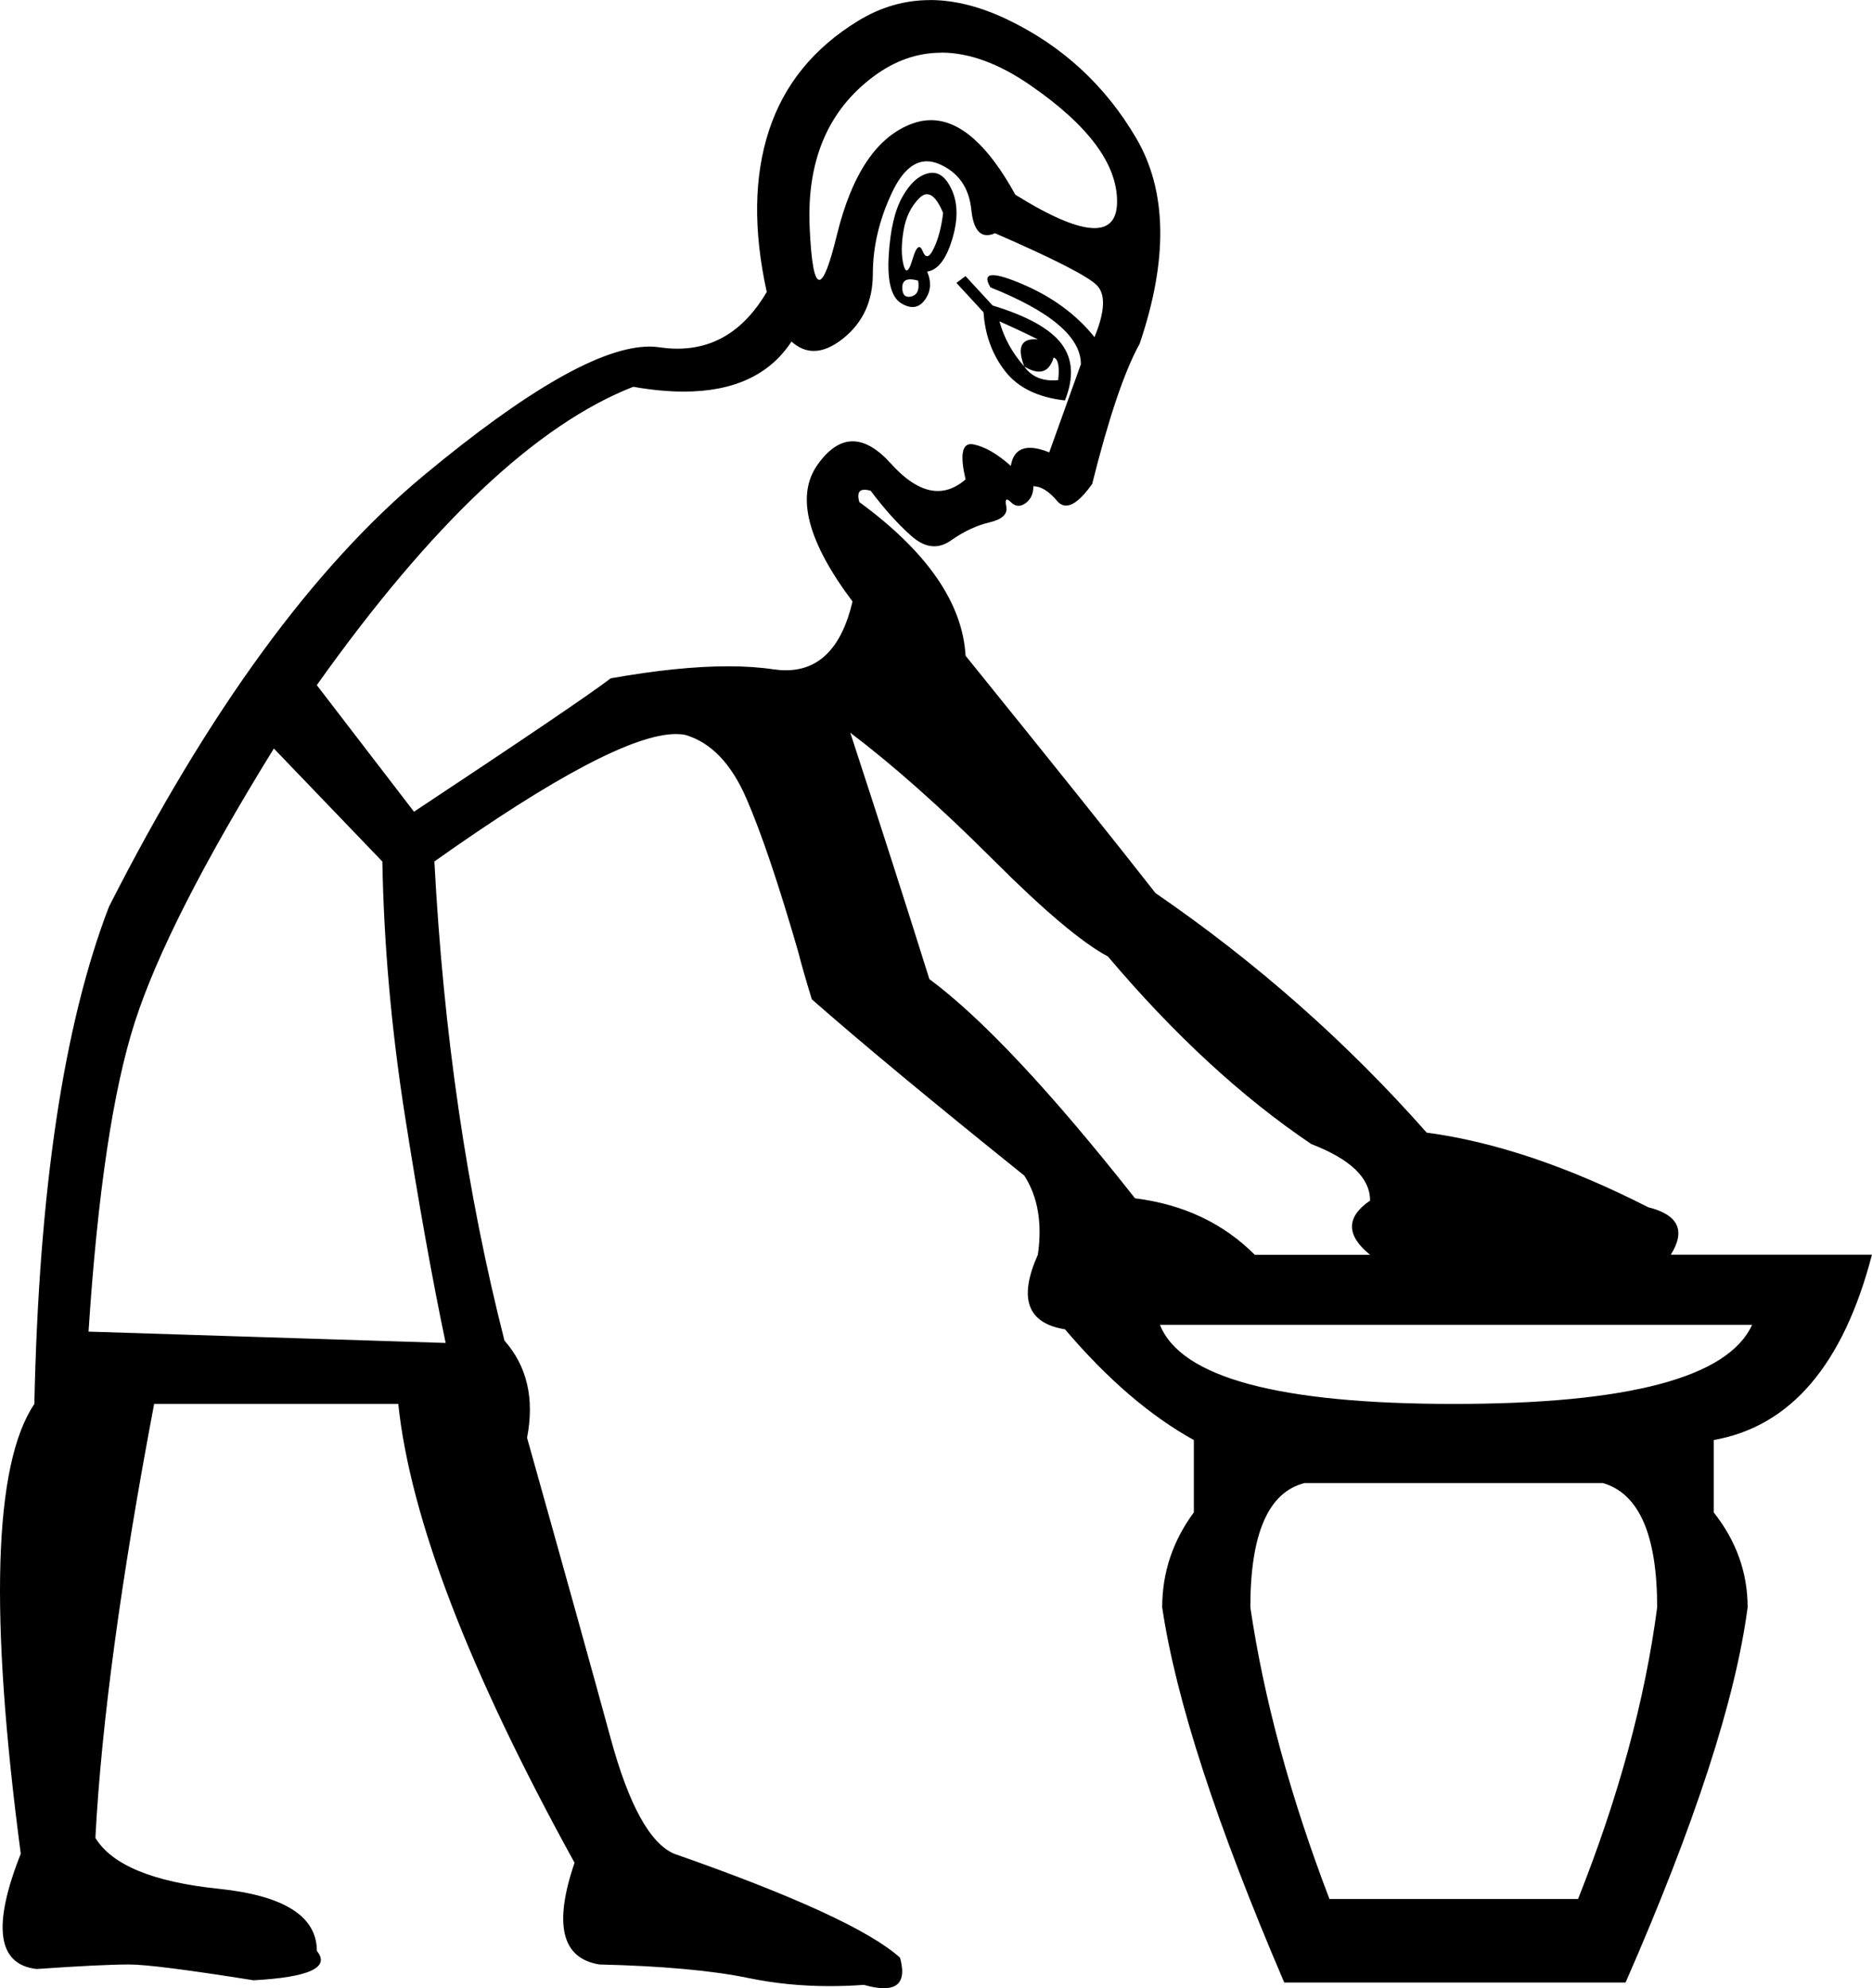
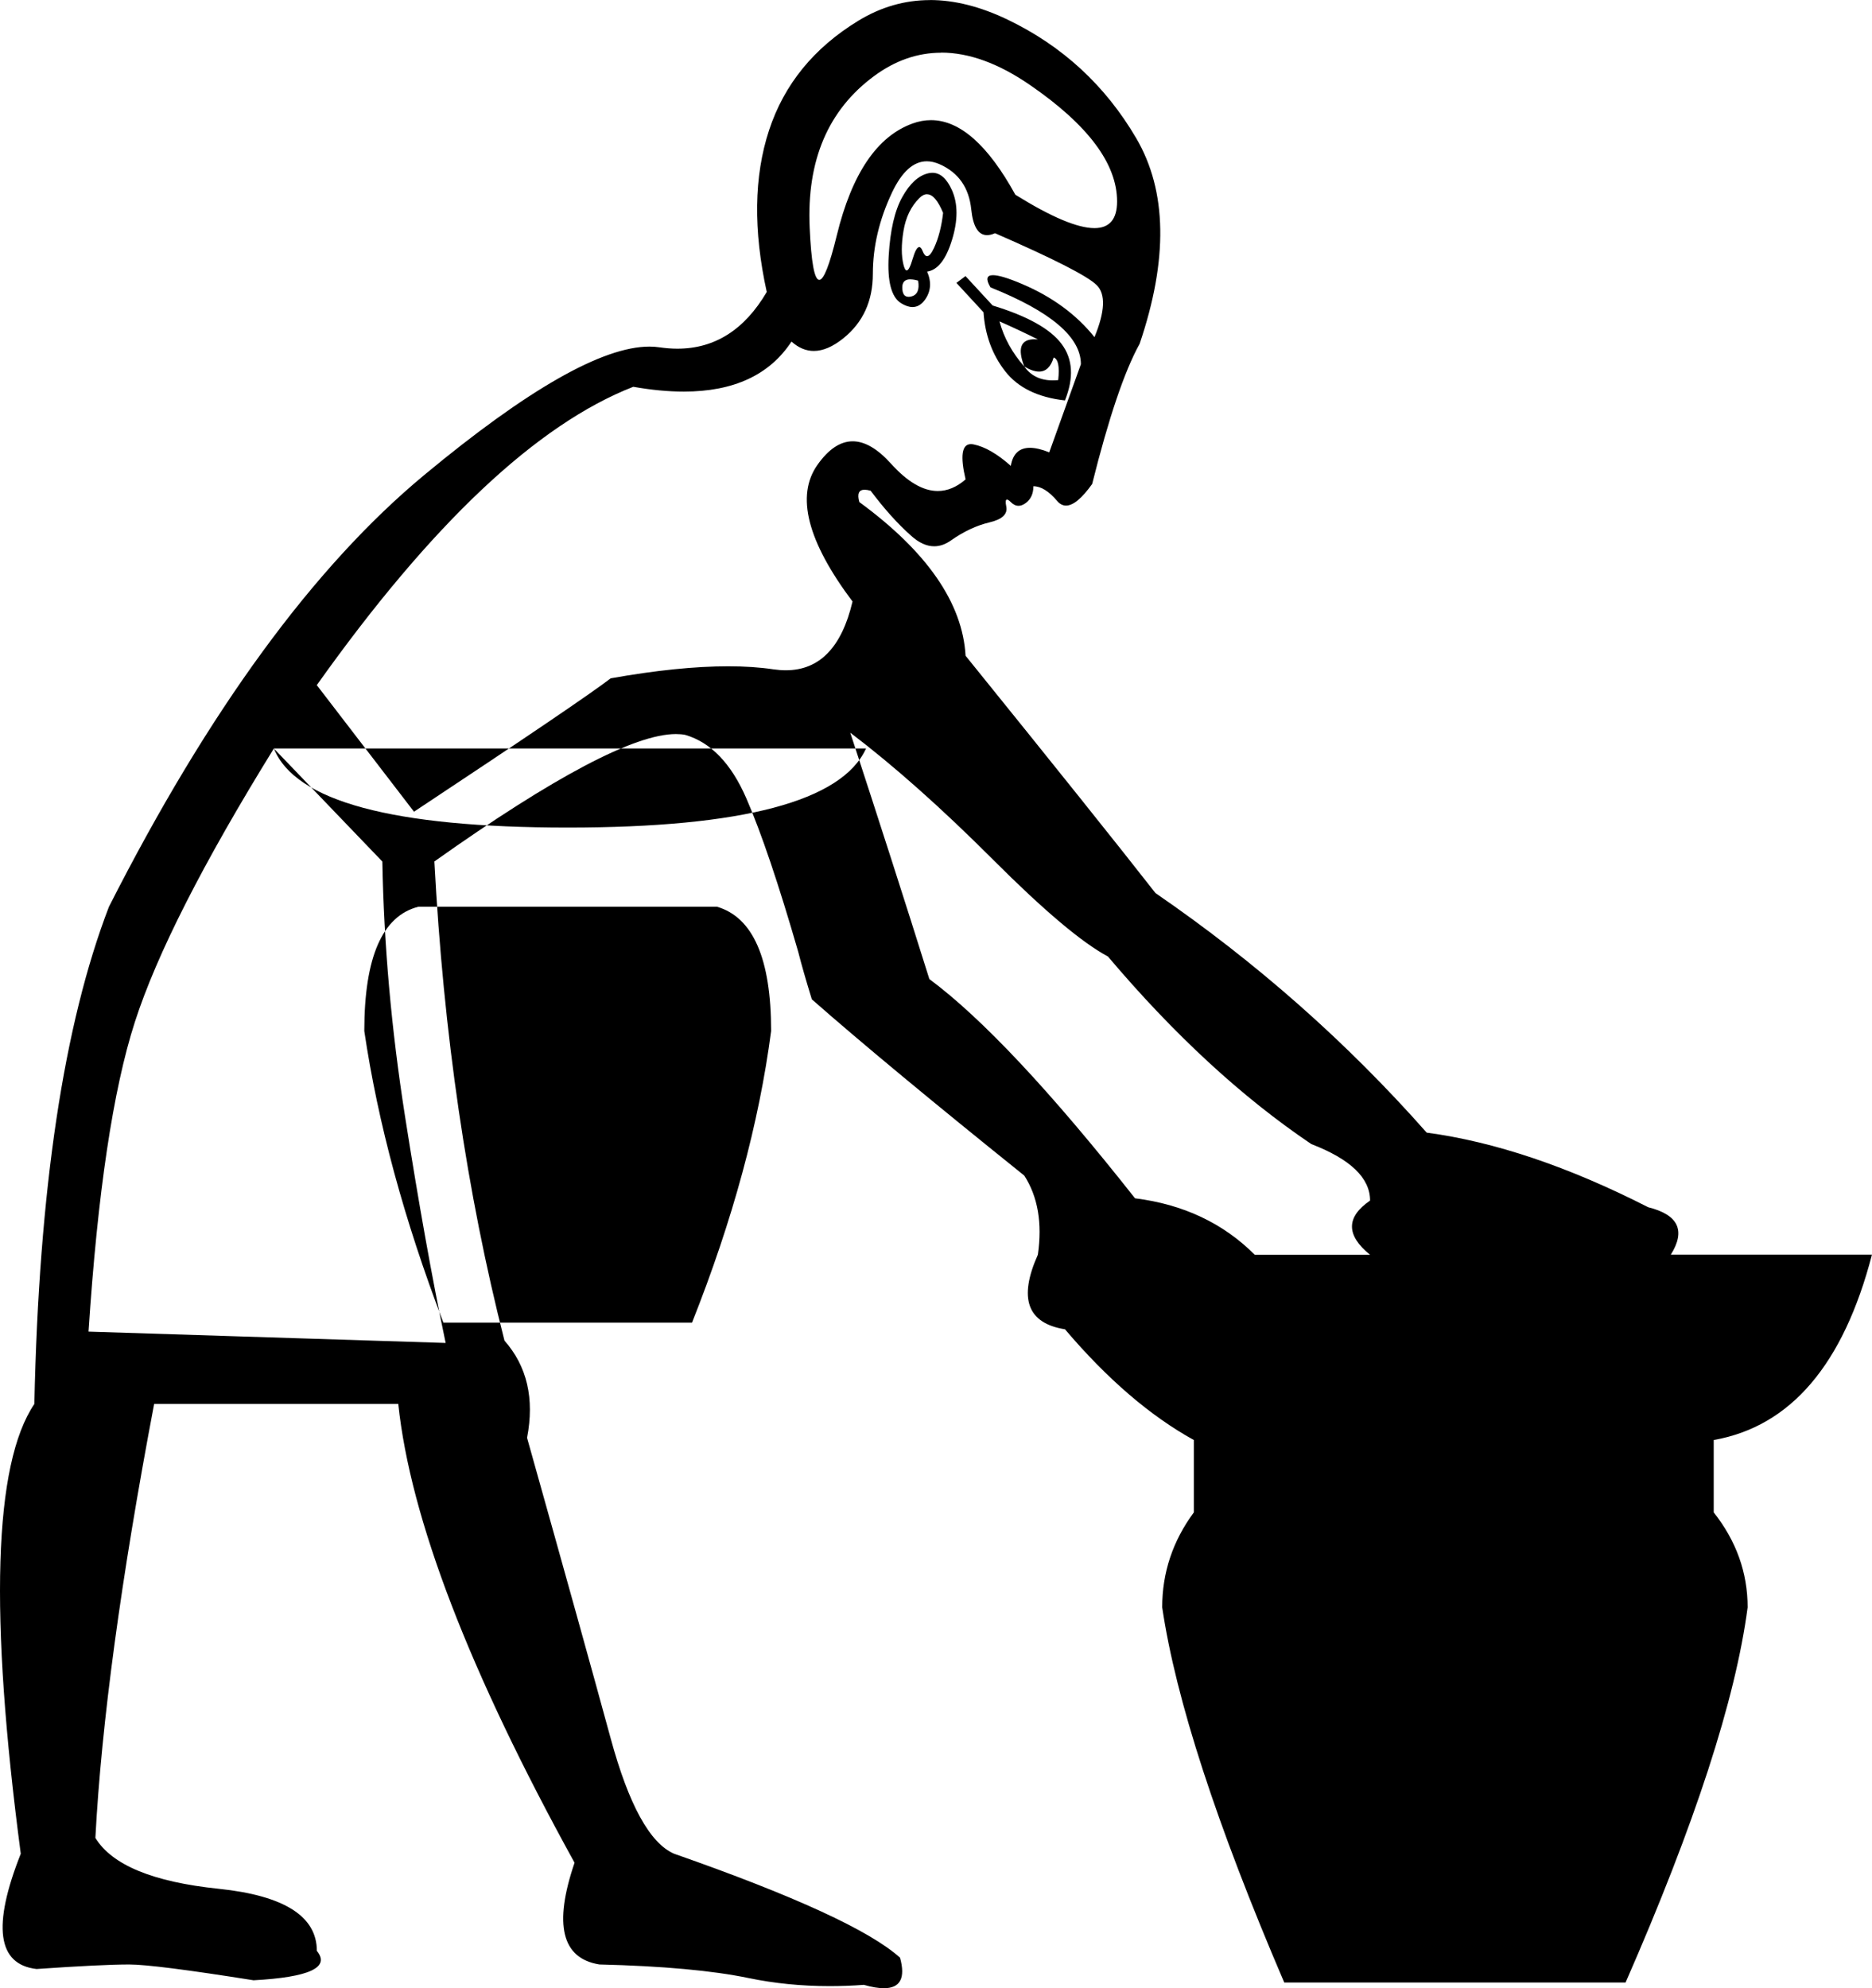
<svg xmlns="http://www.w3.org/2000/svg" id="a" data-name="Ebene 1" width="11.957mm" height="12.7mm" viewBox="0 0 33.895 36">
-   <path d="M16.784,3.516c-.046,0-.092,.024-.139,.071-.15,.15-.246,.348-.286,.593-.041,.246-.041,.45,0,.614,.017,.068,.036,.102,.058,.102,.031,0,.066-.068,.106-.204,.043-.146,.083-.219,.121-.219,.022,0,.043,.025,.063,.076,.024,.059,.05,.089,.079,.089,.038,0,.079-.05,.126-.15,.082-.177,.136-.389,.164-.634-.094-.225-.19-.337-.29-.337Zm.257-2.562c-.428,0-.833,.141-1.215,.423-.832,.614-1.221,1.528-1.166,2.742,.028,.632,.086,.948,.174,.948,.081,0,.186-.268,.317-.805,.273-1.119,.73-1.794,1.371-2.026,.112-.041,.224-.061,.335-.061,.523,0,1.032,.45,1.527,1.35,.649,.404,1.126,.605,1.432,.605,.273,0,.41-.161,.41-.483,0-.682-.525-1.385-1.576-2.108-.568-.391-1.104-.587-1.609-.587Zm-.558,4.103c-.097,0-.146,.049-.146,.146,0,.114,.038,.171,.114,.171,.015,0,.032-.002,.05-.007,.109-.027,.15-.123,.123-.286-.055-.016-.101-.023-.14-.023Zm.398-1.929c.144,0,.262,.105,.356,.316,.109,.246,.109,.546,0,.9-.109,.355-.259,.546-.45,.573,.082,.191,.068,.362-.041,.512-.063,.087-.138,.13-.224,.13-.063,0-.131-.023-.206-.069-.177-.109-.252-.396-.225-.859,.027-.464,.109-.819,.246-1.064s.293-.389,.471-.43c.025-.006,.05-.009,.074-.009Zm1.215,2.689c.082,.3,.232,.573,.45,.819-.127-.329-.065-.494,.185-.494,.019,0,.04,.001,.061,.003-.218-.109-.45-.218-.696-.327Zm.982,.655c-.051,.171-.14,.256-.265,.256-.075,0-.164-.031-.267-.092h0c.119,.167,.291,.251,.515,.251,.032,0,.065-.002,.099-.005,.027-.246,0-.382-.082-.409Zm-1.596-1.473l.491,.532c.628,.191,1.044,.423,1.248,.696,.205,.273,.225,.614,.061,1.023-.491-.055-.853-.232-1.085-.532-.232-.3-.362-.655-.389-1.064l-.491-.532,.164-.123Zm-.701-2.079c-.242,0-.451,.188-.629,.564-.232,.491-.348,.982-.348,1.473s-.177,.88-.532,1.166c-.191,.154-.37,.231-.537,.231-.143,0-.278-.057-.404-.17-.396,.604-1.046,.906-1.95,.906-.281,0-.586-.029-.915-.087-1.746,.682-3.656,2.483-5.73,5.402l1.76,2.292c2.019-1.337,3.206-2.142,3.561-2.415,.819-.146,1.528-.218,2.128-.218,.3,0,.573,.018,.819,.055,.078,.011,.152,.017,.224,.017,.61,0,1.013-.415,1.208-1.245-.819-1.091-1.03-1.917-.634-2.476,.2-.283,.413-.425,.637-.425,.219,0,.45,.135,.693,.404,.298,.331,.58,.496,.848,.496,.174,0,.342-.07,.503-.21-.1-.426-.068-.639,.097-.639,.015,0,.03,.002,.047,.005,.205,.041,.43,.171,.675,.389,.036-.218,.152-.327,.346-.327,.097,0,.214,.027,.35,.082l.573-1.596c0-.491-.546-.955-1.637-1.391-.088-.147-.073-.221,.045-.221,.101,0,.277,.053,.528,.16,.546,.232,.982,.553,1.31,.962,.191-.464,.205-.778,.041-.941-.164-.164-.778-.477-1.842-.941-.053,.024-.101,.035-.145,.035-.158,0-.253-.155-.285-.465-.041-.396-.232-.668-.573-.819-.08-.035-.157-.053-.231-.053Zm-1.386,10.346c.518,1.582,.996,3.069,1.432,4.461,.955,.709,2.196,2.033,3.724,3.97,.873,.109,1.596,.45,2.169,1.023h2.087c-.437-.355-.437-.682,0-.982,0-.409-.355-.75-1.064-1.023-1.255-.846-2.483-1.978-3.683-3.397-.464-.246-1.16-.832-2.087-1.76-.928-.928-1.787-1.692-2.578-2.292Zm-10.436,.286c-1.282,2.074-2.121,3.724-2.517,4.952-.396,1.228-.675,3.097-.839,5.607l6.466,.205c-.246-1.173-.491-2.544-.737-4.113-.246-1.569-.382-3.104-.409-4.604l-1.964-2.046Zm16.043,10.436c.382,.955,2.155,1.432,5.32,1.432,3.165,0,4.966-.477,5.402-1.432h-10.723Zm2.619,2.865c-.655,.164-.982,.914-.982,2.251,.246,1.664,.723,3.424,1.432,5.28h4.502c.737-1.855,1.214-3.615,1.432-5.28,0-1.31-.327-2.06-.982-2.251h-5.402ZM16.837,0c.445,0,.912,.118,1.403,.353,.996,.477,1.773,1.194,2.333,2.149,.559,.955,.58,2.196,.061,3.724-.273,.491-.559,1.337-.859,2.537-.186,.261-.344,.391-.473,.391-.06,0-.114-.028-.161-.084-.15-.177-.293-.266-.43-.266,0,.136-.048,.239-.143,.307-.043,.031-.085,.047-.126,.047-.049,0-.095-.022-.14-.067-.031-.031-.054-.046-.069-.046-.026,0-.03,.043-.013,.128,.027,.136-.075,.232-.307,.286-.232,.055-.464,.164-.696,.327-.099,.07-.2,.105-.302,.105-.136,0-.274-.062-.414-.187-.246-.218-.491-.491-.737-.819-.042-.012-.079-.018-.109-.018-.106,0-.138,.074-.096,.223,1.228,.9,1.869,1.828,1.924,2.783,1.61,1.992,2.756,3.424,3.438,4.297,1.828,1.255,3.465,2.701,4.911,4.338,1.228,.164,2.565,.614,4.011,1.351,.546,.136,.682,.423,.409,.859h3.642c-.518,1.992-1.473,3.11-2.865,3.356v1.31c.409,.518,.614,1.091,.614,1.719-.218,1.664-.955,3.929-2.21,6.794h-6.18c-1.228-2.865-1.964-5.129-2.21-6.794,0-.628,.191-1.201,.573-1.719v-1.31c-.791-.437-1.569-1.105-2.333-2.005-.682-.109-.846-.559-.491-1.351,.082-.573,0-1.05-.246-1.432-1.664-1.337-2.947-2.401-3.847-3.192-.109-.355-.191-.641-.246-.859-.355-1.228-.668-2.155-.941-2.783-.273-.628-.641-1.01-1.105-1.146-.052-.01-.108-.015-.169-.015-.747,0-2.205,.769-4.373,2.307,.164,3.11,.587,6.003,1.269,8.676,.409,.464,.546,1.05,.409,1.76,.682,2.428,1.187,4.243,1.514,5.443,.327,1.201,.709,1.896,1.146,2.087,2.183,.764,3.547,1.391,4.093,1.883,.102,.368,.005,.553-.292,.553-.099,0-.22-.02-.363-.061-.21,.016-.418,.023-.621,.023-.509,0-.998-.049-1.466-.146-.655-.136-1.555-.218-2.701-.246-.682-.109-.832-.723-.45-1.842-1.91-3.465-2.974-6.234-3.192-8.308H2.791c-.6,3.165-.955,5.784-1.064,7.858,.3,.491,1.044,.798,2.23,.921,1.187,.123,1.78,.498,1.78,1.125,.246,.3-.136,.477-1.146,.532-1.201-.191-1.951-.286-2.251-.286-.327,0-.887,.027-1.678,.082-.709-.082-.805-.778-.286-2.087-.573-4.338-.491-7.053,.246-8.144,.082-3.874,.532-6.876,1.351-9.004,1.801-3.547,3.704-6.153,5.709-7.817,1.868-1.55,3.226-2.325,4.077-2.325,.063,0,.123,.004,.18,.013,.112,.016,.22,.025,.325,.025,.678,0,1.217-.342,1.619-1.027-.246-1.119-.232-2.094,.041-2.926,.273-.832,.812-1.494,1.617-1.985,.408-.249,.841-.374,1.298-.374Z" />
+   <path d="M16.784,3.516c-.046,0-.092,.024-.139,.071-.15,.15-.246,.348-.286,.593-.041,.246-.041,.45,0,.614,.017,.068,.036,.102,.058,.102,.031,0,.066-.068,.106-.204,.043-.146,.083-.219,.121-.219,.022,0,.043,.025,.063,.076,.024,.059,.05,.089,.079,.089,.038,0,.079-.05,.126-.15,.082-.177,.136-.389,.164-.634-.094-.225-.19-.337-.29-.337Zm.257-2.562c-.428,0-.833,.141-1.215,.423-.832,.614-1.221,1.528-1.166,2.742,.028,.632,.086,.948,.174,.948,.081,0,.186-.268,.317-.805,.273-1.119,.73-1.794,1.371-2.026,.112-.041,.224-.061,.335-.061,.523,0,1.032,.45,1.527,1.35,.649,.404,1.126,.605,1.432,.605,.273,0,.41-.161,.41-.483,0-.682-.525-1.385-1.576-2.108-.568-.391-1.104-.587-1.609-.587Zm-.558,4.103c-.097,0-.146,.049-.146,.146,0,.114,.038,.171,.114,.171,.015,0,.032-.002,.05-.007,.109-.027,.15-.123,.123-.286-.055-.016-.101-.023-.14-.023Zm.398-1.929c.144,0,.262,.105,.356,.316,.109,.246,.109,.546,0,.9-.109,.355-.259,.546-.45,.573,.082,.191,.068,.362-.041,.512-.063,.087-.138,.13-.224,.13-.063,0-.131-.023-.206-.069-.177-.109-.252-.396-.225-.859,.027-.464,.109-.819,.246-1.064s.293-.389,.471-.43c.025-.006,.05-.009,.074-.009Zm1.215,2.689c.082,.3,.232,.573,.45,.819-.127-.329-.065-.494,.185-.494,.019,0,.04,.001,.061,.003-.218-.109-.45-.218-.696-.327Zm.982,.655c-.051,.171-.14,.256-.265,.256-.075,0-.164-.031-.267-.092h0c.119,.167,.291,.251,.515,.251,.032,0,.065-.002,.099-.005,.027-.246,0-.382-.082-.409Zm-1.596-1.473l.491,.532c.628,.191,1.044,.423,1.248,.696,.205,.273,.225,.614,.061,1.023-.491-.055-.853-.232-1.085-.532-.232-.3-.362-.655-.389-1.064l-.491-.532,.164-.123Zm-.701-2.079c-.242,0-.451,.188-.629,.564-.232,.491-.348,.982-.348,1.473s-.177,.88-.532,1.166c-.191,.154-.37,.231-.537,.231-.143,0-.278-.057-.404-.17-.396,.604-1.046,.906-1.95,.906-.281,0-.586-.029-.915-.087-1.746,.682-3.656,2.483-5.73,5.402l1.76,2.292c2.019-1.337,3.206-2.142,3.561-2.415,.819-.146,1.528-.218,2.128-.218,.3,0,.573,.018,.819,.055,.078,.011,.152,.017,.224,.017,.61,0,1.013-.415,1.208-1.245-.819-1.091-1.03-1.917-.634-2.476,.2-.283,.413-.425,.637-.425,.219,0,.45,.135,.693,.404,.298,.331,.58,.496,.848,.496,.174,0,.342-.07,.503-.21-.1-.426-.068-.639,.097-.639,.015,0,.03,.002,.047,.005,.205,.041,.43,.171,.675,.389,.036-.218,.152-.327,.346-.327,.097,0,.214,.027,.35,.082l.573-1.596c0-.491-.546-.955-1.637-1.391-.088-.147-.073-.221,.045-.221,.101,0,.277,.053,.528,.16,.546,.232,.982,.553,1.31,.962,.191-.464,.205-.778,.041-.941-.164-.164-.778-.477-1.842-.941-.053,.024-.101,.035-.145,.035-.158,0-.253-.155-.285-.465-.041-.396-.232-.668-.573-.819-.08-.035-.157-.053-.231-.053Zm-1.386,10.346c.518,1.582,.996,3.069,1.432,4.461,.955,.709,2.196,2.033,3.724,3.97,.873,.109,1.596,.45,2.169,1.023h2.087c-.437-.355-.437-.682,0-.982,0-.409-.355-.75-1.064-1.023-1.255-.846-2.483-1.978-3.683-3.397-.464-.246-1.16-.832-2.087-1.76-.928-.928-1.787-1.692-2.578-2.292Zm-10.436,.286c-1.282,2.074-2.121,3.724-2.517,4.952-.396,1.228-.675,3.097-.839,5.607l6.466,.205c-.246-1.173-.491-2.544-.737-4.113-.246-1.569-.382-3.104-.409-4.604l-1.964-2.046Zc.382,.955,2.155,1.432,5.32,1.432,3.165,0,4.966-.477,5.402-1.432h-10.723Zm2.619,2.865c-.655,.164-.982,.914-.982,2.251,.246,1.664,.723,3.424,1.432,5.28h4.502c.737-1.855,1.214-3.615,1.432-5.28,0-1.31-.327-2.06-.982-2.251h-5.402ZM16.837,0c.445,0,.912,.118,1.403,.353,.996,.477,1.773,1.194,2.333,2.149,.559,.955,.58,2.196,.061,3.724-.273,.491-.559,1.337-.859,2.537-.186,.261-.344,.391-.473,.391-.06,0-.114-.028-.161-.084-.15-.177-.293-.266-.43-.266,0,.136-.048,.239-.143,.307-.043,.031-.085,.047-.126,.047-.049,0-.095-.022-.14-.067-.031-.031-.054-.046-.069-.046-.026,0-.03,.043-.013,.128,.027,.136-.075,.232-.307,.286-.232,.055-.464,.164-.696,.327-.099,.07-.2,.105-.302,.105-.136,0-.274-.062-.414-.187-.246-.218-.491-.491-.737-.819-.042-.012-.079-.018-.109-.018-.106,0-.138,.074-.096,.223,1.228,.9,1.869,1.828,1.924,2.783,1.61,1.992,2.756,3.424,3.438,4.297,1.828,1.255,3.465,2.701,4.911,4.338,1.228,.164,2.565,.614,4.011,1.351,.546,.136,.682,.423,.409,.859h3.642c-.518,1.992-1.473,3.11-2.865,3.356v1.31c.409,.518,.614,1.091,.614,1.719-.218,1.664-.955,3.929-2.21,6.794h-6.18c-1.228-2.865-1.964-5.129-2.21-6.794,0-.628,.191-1.201,.573-1.719v-1.31c-.791-.437-1.569-1.105-2.333-2.005-.682-.109-.846-.559-.491-1.351,.082-.573,0-1.05-.246-1.432-1.664-1.337-2.947-2.401-3.847-3.192-.109-.355-.191-.641-.246-.859-.355-1.228-.668-2.155-.941-2.783-.273-.628-.641-1.01-1.105-1.146-.052-.01-.108-.015-.169-.015-.747,0-2.205,.769-4.373,2.307,.164,3.11,.587,6.003,1.269,8.676,.409,.464,.546,1.05,.409,1.76,.682,2.428,1.187,4.243,1.514,5.443,.327,1.201,.709,1.896,1.146,2.087,2.183,.764,3.547,1.391,4.093,1.883,.102,.368,.005,.553-.292,.553-.099,0-.22-.02-.363-.061-.21,.016-.418,.023-.621,.023-.509,0-.998-.049-1.466-.146-.655-.136-1.555-.218-2.701-.246-.682-.109-.832-.723-.45-1.842-1.91-3.465-2.974-6.234-3.192-8.308H2.791c-.6,3.165-.955,5.784-1.064,7.858,.3,.491,1.044,.798,2.23,.921,1.187,.123,1.78,.498,1.78,1.125,.246,.3-.136,.477-1.146,.532-1.201-.191-1.951-.286-2.251-.286-.327,0-.887,.027-1.678,.082-.709-.082-.805-.778-.286-2.087-.573-4.338-.491-7.053,.246-8.144,.082-3.874,.532-6.876,1.351-9.004,1.801-3.547,3.704-6.153,5.709-7.817,1.868-1.55,3.226-2.325,4.077-2.325,.063,0,.123,.004,.18,.013,.112,.016,.22,.025,.325,.025,.678,0,1.217-.342,1.619-1.027-.246-1.119-.232-2.094,.041-2.926,.273-.832,.812-1.494,1.617-1.985,.408-.249,.841-.374,1.298-.374Z" />
</svg>